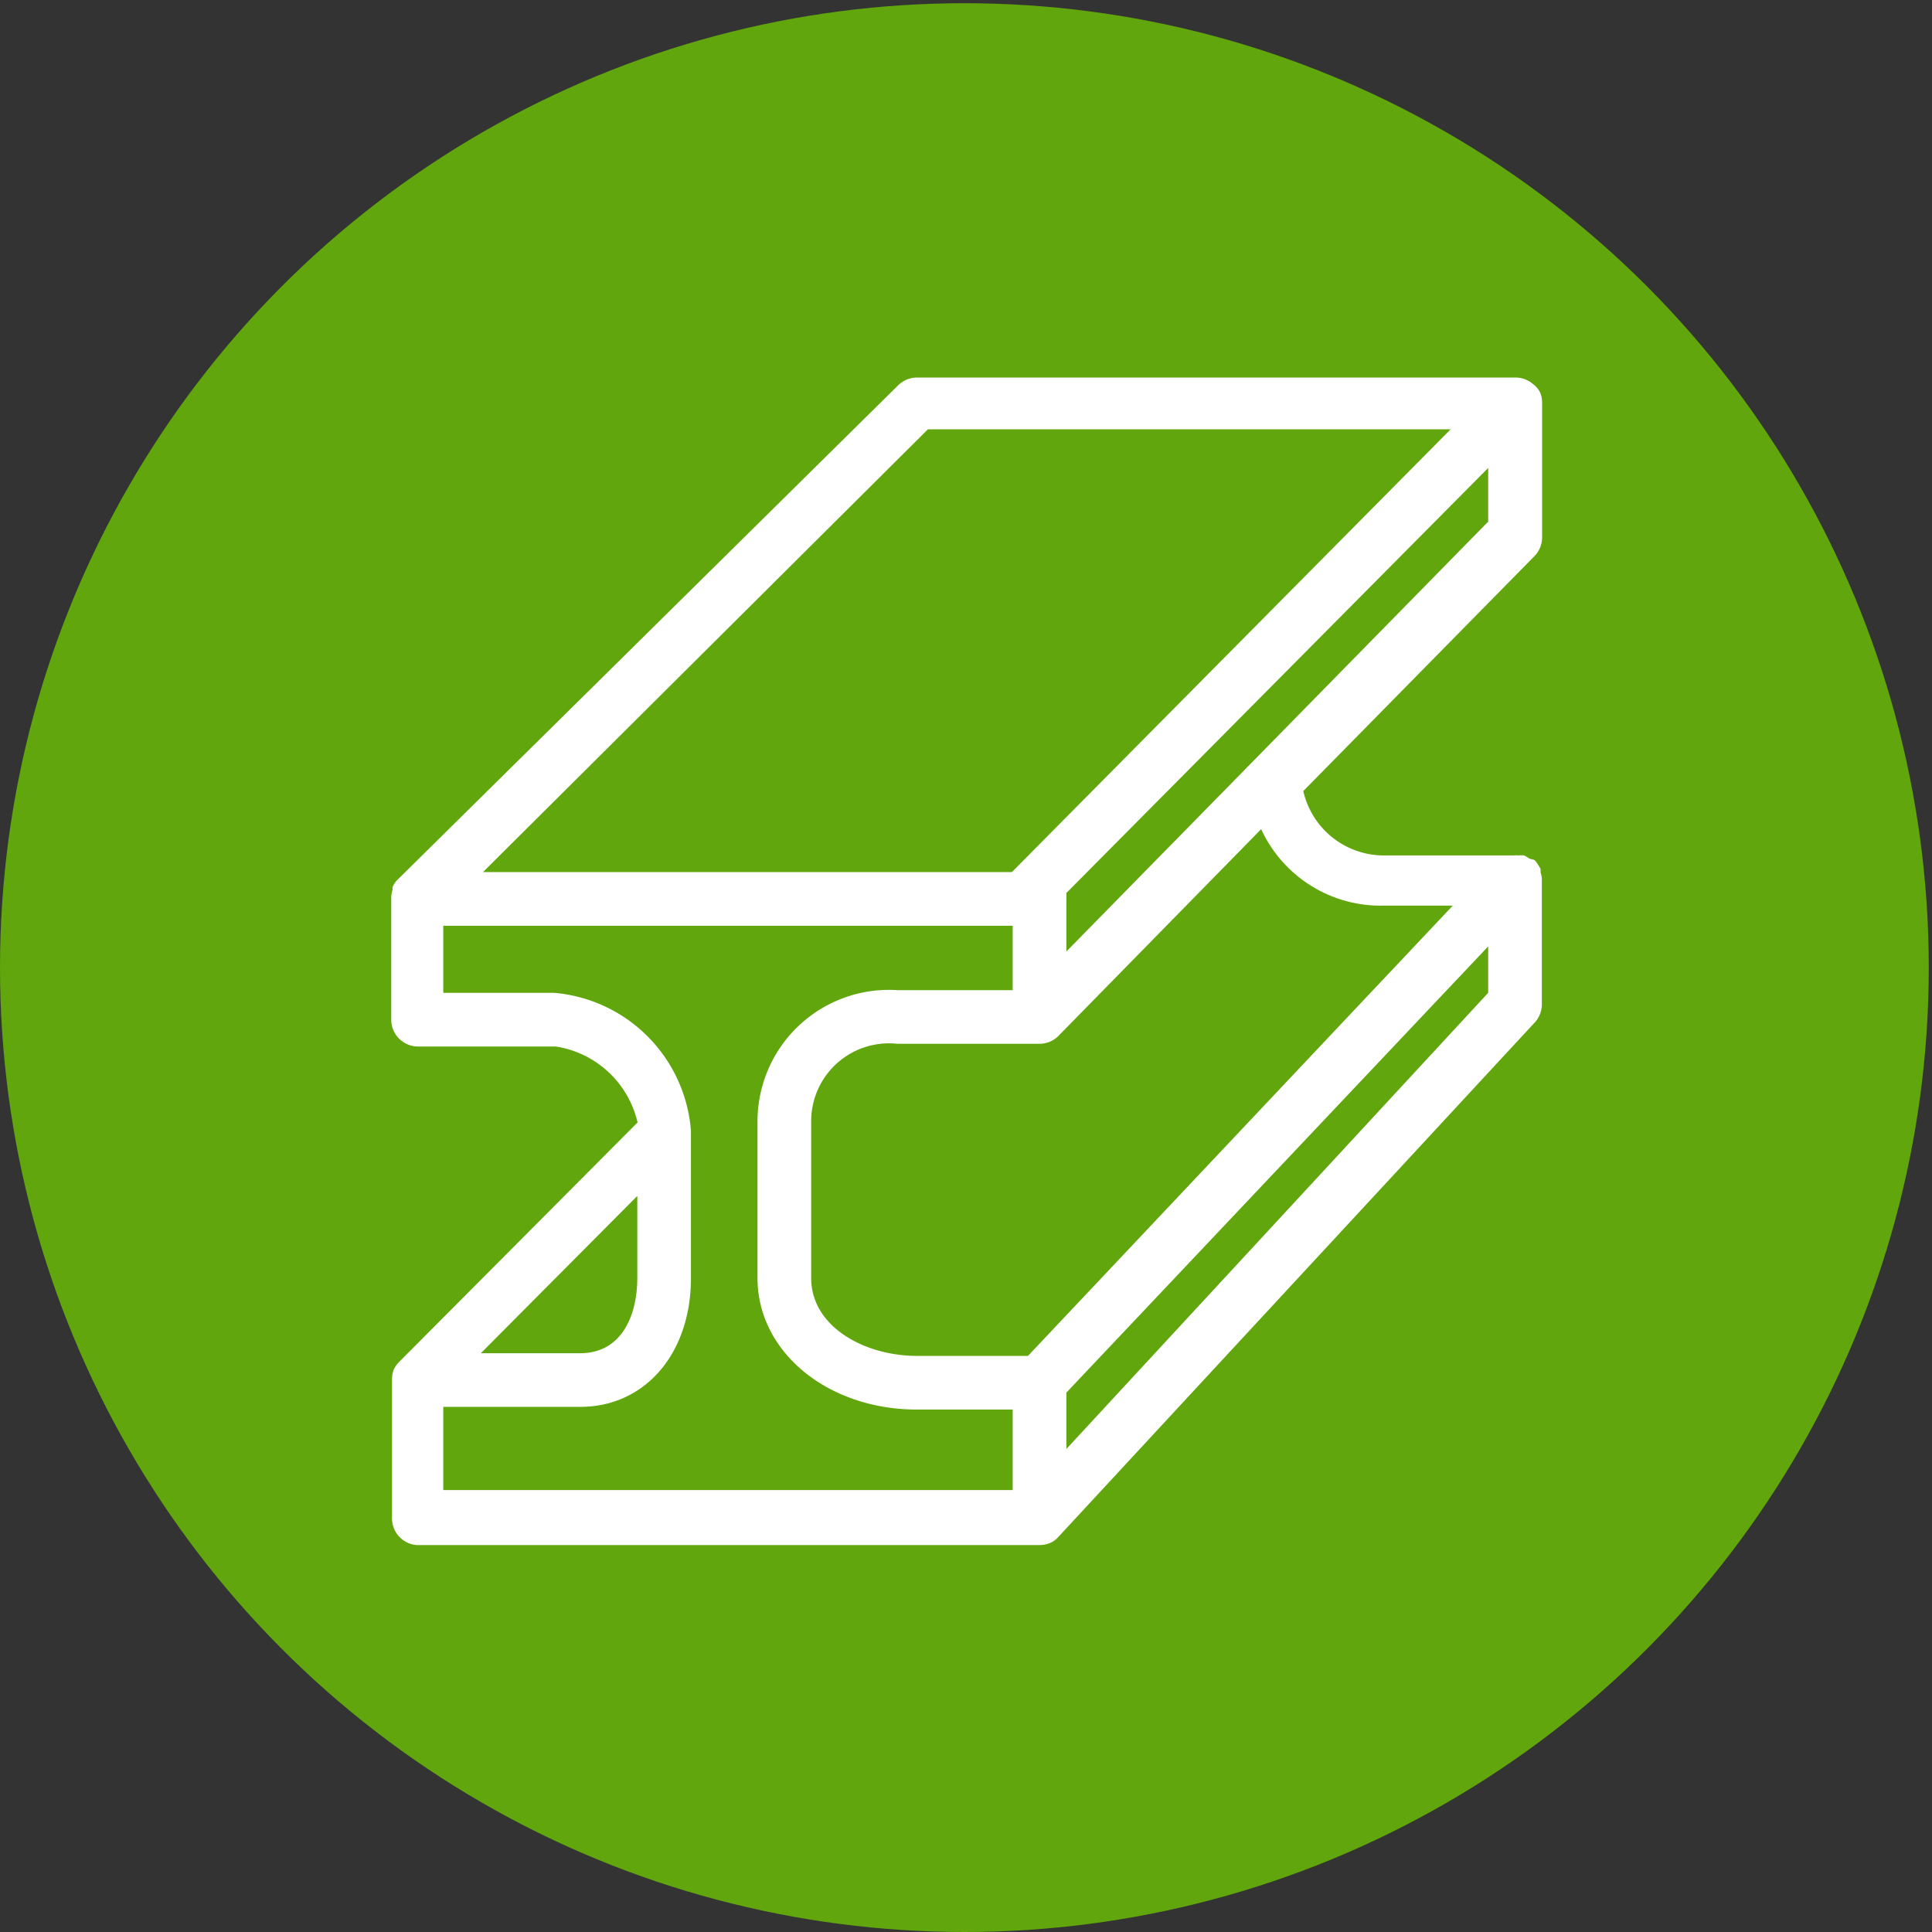
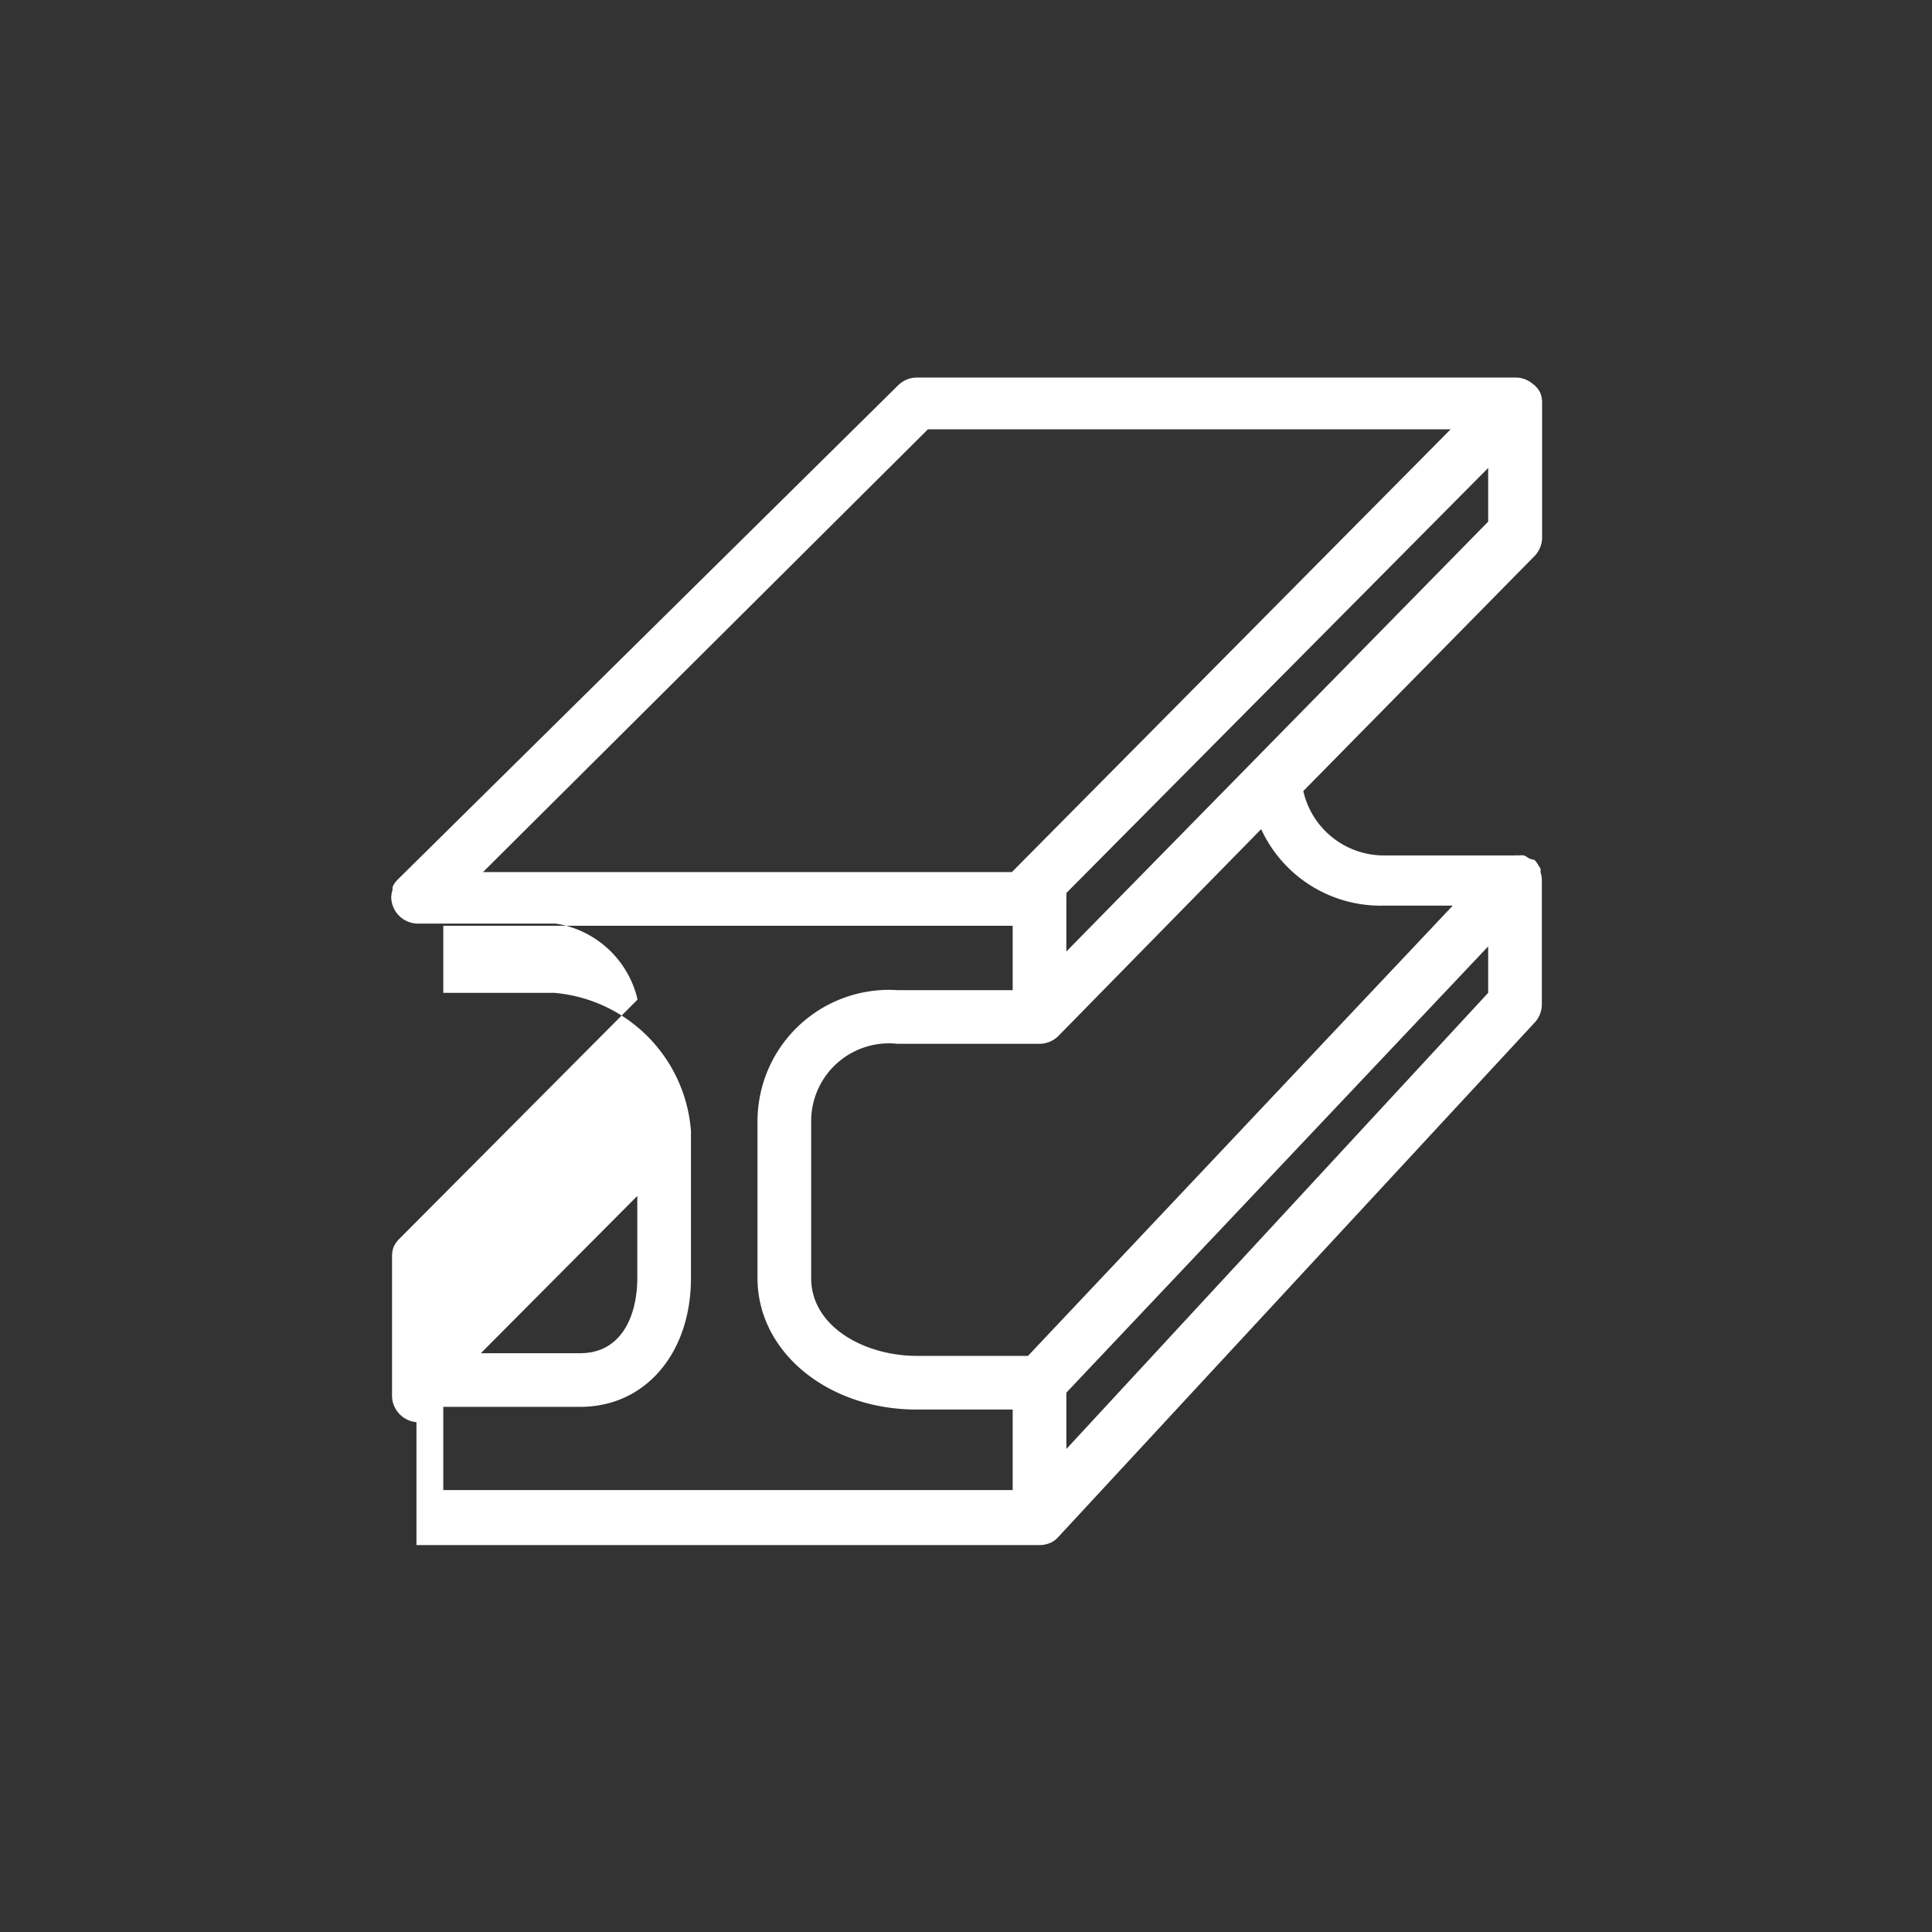
<svg xmlns="http://www.w3.org/2000/svg" viewBox="0 0 72 72">
  <rect x="0" y="0" width="72" height="72" fill="#333333" stroke="none" />
-   <circle cx="35.94" cy="36.06" r="35.94" fill="#60a60c" id="circle" />
-   <path d="M15.52 57.58h23.22a1.06 1.06 0 00.4-.08.86.86 0 00.29-.21L57.2 38.1a1 1 0 00.26-.68v-4.67a1 1 0 00-.05-.25.5.5 0 000-.13l-.07-.11a1.13 1.13 0 00-.15-.21L57 32a1.32 1.32 0 00-.2-.12.8.8 0 00-.21 0 .76.76 0 00-.16 0h-4.86a3.08 3.08 0 01-3-2.4l8.62-8.76a1 1 0 00.28-.7V15a1 1 0 00-.06-.34.81.81 0 00-.18-.26.27.27 0 00-.08-.07.9.9 0 00-.2-.14l-.1-.05a1 1 0 00-.35-.07H34.17a1 1 0 00-.7.29L14.81 32.79a.8.8 0 00-.18.27 1 1 0 000 .1 1.09 1.09 0 00-.05.26V38a1 1 0 001 1h5.13a3.71 3.71 0 013.05 2.83l-8.89 8.93a1 1 0 00-.2.29 1 1 0 00-.06.33v5.15a1 1 0 00.91 1.05zM39.74 54v-2.1l15.72-16.63V37zm11.83-20.25h2.57L38.31 50.53h-4.14c-1.94 0-3.94-1.08-3.94-2.9v-5.84a2.9 2.9 0 013.22-2.89h5.29a1 1 0 00.71-.3L47 30.9a4.9 4.9 0 004.57 2.85zm-11.83 1.71v-2a1.13 1.13 0 000-.18l15.72-15.84v2zM34.58 16h19.48L37.71 32.5H18zM20.65 37h-4.13v-2.5h21.22v2.4h-4.29a4.9 4.9 0 00-5.22 4.89v5.84c0 2.75 2.61 4.9 5.94 4.9h3.57v3H16.52v-3.1h5.1c2.43 0 4.13-2 4.13-4.8v-5.48a5.59 5.59 0 00-5.1-5.15zm-2.73 13.43l5.83-5.86v3.06c0 1.36-.56 2.8-2.13 2.8z" fill="#fff" id="Layer_6" data-name="Layer 6" />
+   <path d="M15.52 57.58h23.22a1.06 1.06 0 00.4-.08.86.86 0 00.29-.21L57.2 38.1a1 1 0 00.26-.68v-4.67a1 1 0 00-.05-.25.5.5 0 000-.13l-.07-.11a1.13 1.13 0 00-.15-.21L57 32a1.32 1.32 0 00-.2-.12.8.8 0 00-.21 0 .76.76 0 00-.16 0h-4.86a3.08 3.08 0 01-3-2.4l8.62-8.76a1 1 0 00.28-.7V15a1 1 0 00-.06-.34.81.81 0 00-.18-.26.27.27 0 00-.08-.07.9.9 0 00-.2-.14l-.1-.05a1 1 0 00-.35-.07H34.17a1 1 0 00-.7.29L14.81 32.79a.8.8 0 00-.18.27 1 1 0 000 .1 1.09 1.09 0 00-.05.26a1 1 0 001 1h5.13a3.71 3.71 0 013.05 2.83l-8.89 8.93a1 1 0 00-.2.29 1 1 0 00-.06.33v5.15a1 1 0 00.91 1.05zM39.74 54v-2.1l15.72-16.63V37zm11.83-20.25h2.57L38.31 50.53h-4.14c-1.94 0-3.94-1.08-3.94-2.9v-5.84a2.9 2.9 0 013.22-2.89h5.29a1 1 0 00.71-.3L47 30.9a4.9 4.9 0 004.57 2.85zm-11.83 1.71v-2a1.13 1.13 0 000-.18l15.72-15.84v2zM34.58 16h19.48L37.71 32.5H18zM20.65 37h-4.13v-2.5h21.22v2.4h-4.29a4.9 4.9 0 00-5.22 4.89v5.84c0 2.75 2.61 4.9 5.94 4.9h3.57v3H16.52v-3.1h5.1c2.43 0 4.13-2 4.13-4.8v-5.48a5.59 5.59 0 00-5.1-5.15zm-2.73 13.43l5.83-5.86v3.06c0 1.36-.56 2.8-2.13 2.8z" fill="#fff" id="Layer_6" data-name="Layer 6" />
</svg>